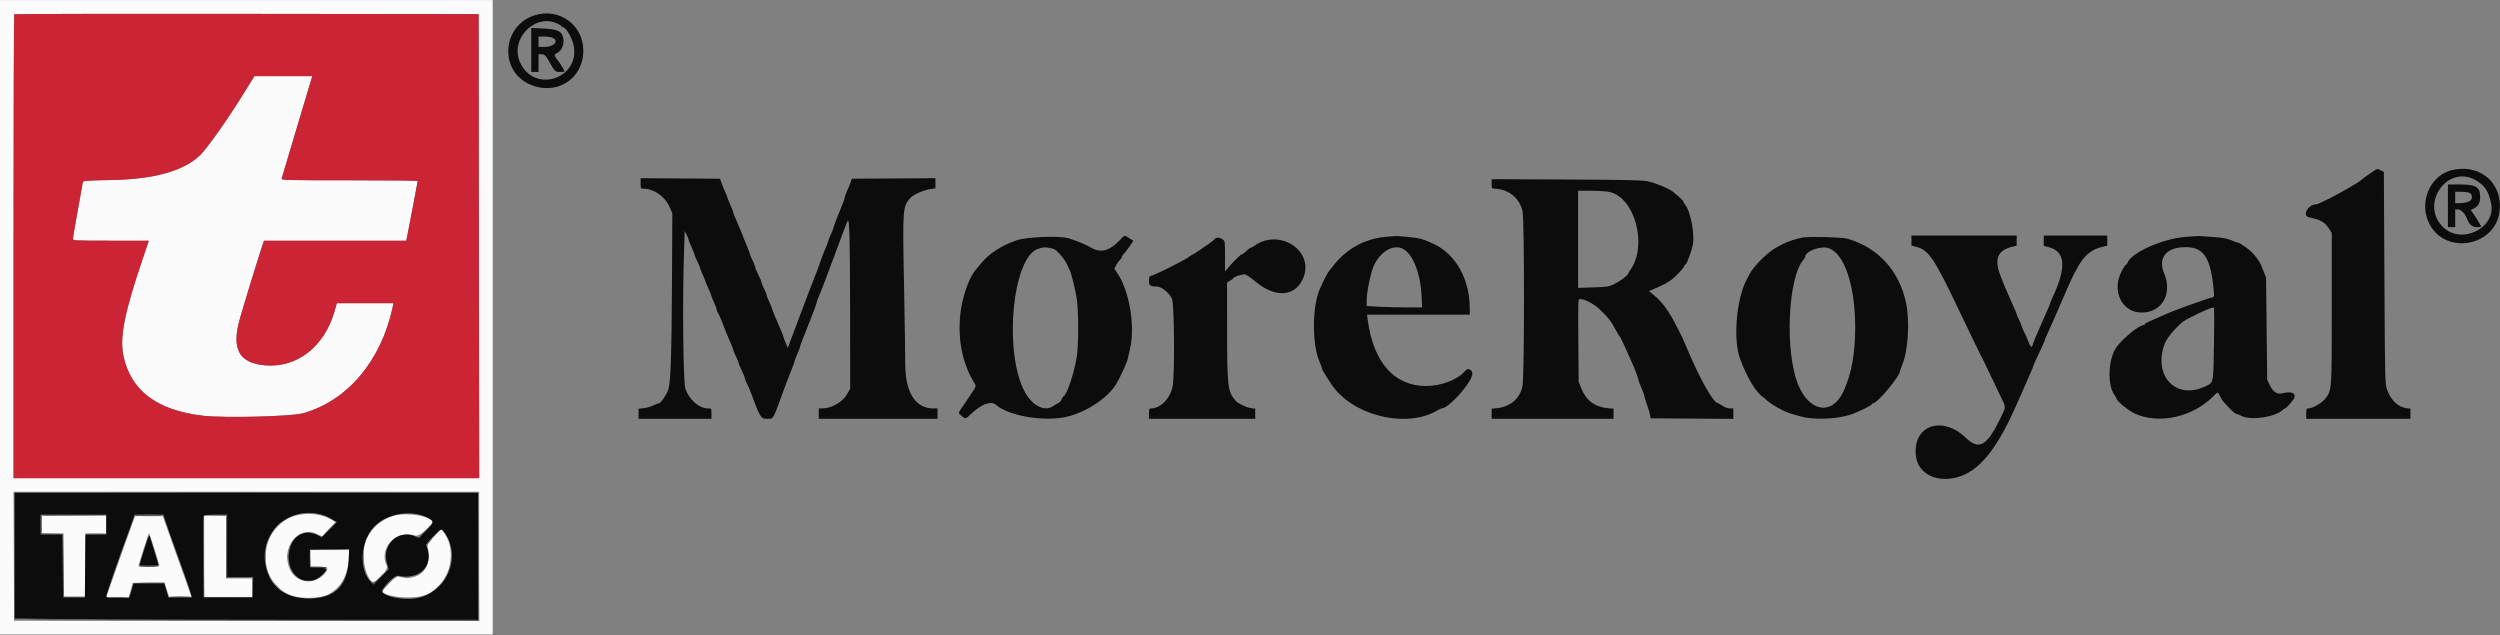
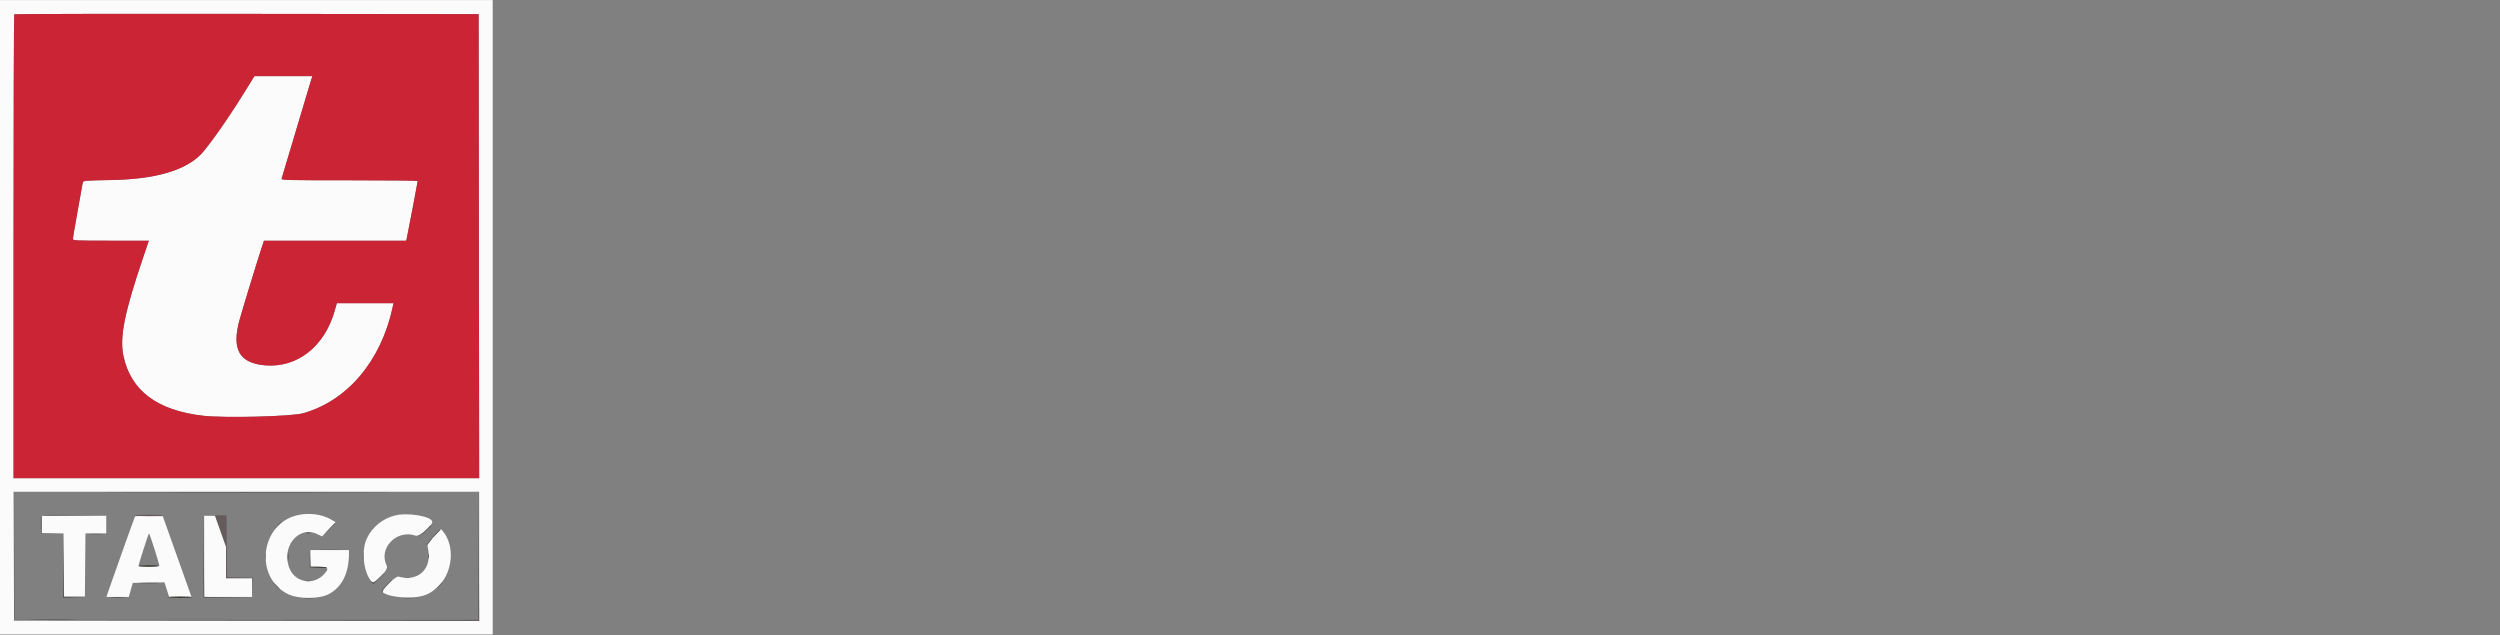
<svg xmlns="http://www.w3.org/2000/svg" id="body_1" width="244" height="62">
  <rect width="100%" height="100%" fill="#808080" stroke="none" />
  <g transform="matrix(0.61 0 0 0.61 -0 0.008)">
    <g>
      <path d="M0 50.75L0 101.5L39.417 101.5L78.833 101.5L78.833 50.75L78.833 0L39.417 0L0 0L0 50.75zM76.625 39.375L76.667 76.5L39.417 76.5L2.167 76.5L2.167 39.444C 2.167 19.064 2.217 2.339 2.278 2.277C 2.339 2.216 19.083 2.185 39.486 2.208L39.486 2.208L76.583 2.25L76.625 39.375zM38.763 15.298C 36.319 19.222 33.183 23.654 32.067 24.76C 29.479 27.326 24.647 28.684 17.714 28.795C 13.833 28.858 13.336 28.896 13.263 29.141C 13.218 29.293 13.061 30.129 12.914 31C 12.768 31.871 12.427 33.783 12.158 35.25C 11.889 36.717 11.668 38.048 11.667 38.208C 11.667 38.481 12.067 38.5 17.741 38.5L17.741 38.5L23.814 38.5L22.923 41.125C 19.906 50.014 19.123 53.908 19.748 56.917C 20.903 62.471 25.123 65.65 32.477 66.505C 35.862 66.899 46.645 66.631 48.5 66.108C 55.579 64.109 60.946 57.771 62.81 49.208L62.81 49.208L62.965 48.5L58.43 48.5L53.896 48.5L53.508 49.842C 51.887 55.45 47.551 58.836 42.491 58.446C 38.27 58.12 37.008 55.879 38.349 51.091C 38.881 49.19 41.203 41.613 41.862 39.625L41.862 39.625L42.235 38.5L53.614 38.5L64.994 38.5L65.081 38.125C 65.213 37.556 66.833 29.064 66.833 28.941C 66.833 28.882 61.916 28.833 55.905 28.833C 45.575 28.833 44.982 28.817 45.067 28.542C 45.616 26.743 46.74 22.985 47.994 18.75C 48.836 15.908 49.627 13.265 49.752 12.875L49.752 12.875L49.98 12.167L45.347 12.167L40.713 12.167L38.763 15.298zM76.667 89L76.667 99.334L39.458 99.292L2.25 99.25L2.207 88.958L2.164 78.667L39.415 78.667L76.667 78.667L76.667 89zM47.667 82.397C 41.588 83.74 40.586 92.505 46.213 95.104C 47.832 95.852 51.119 95.828 52.583 95.057C 54.73 93.926 55.833 91.697 55.833 88.488L55.833 88.488L55.833 88L52.75 88L49.667 88L49.667 89.333L49.667 90.667L51 90.667C 52.602 90.667 52.753 90.953 51.705 92.001C 50.068 93.638 47.367 93.179 46.399 91.1C 44.791 87.647 47.774 83.886 50.849 85.489C 51.229 85.687 51.55 85.825 51.562 85.795C 51.574 85.765 52.061 85.245 52.644 84.639L52.644 84.639L53.704 83.536L52.975 83.109C 51.546 82.271 49.486 81.995 47.667 82.397M63.158 82.471C 61.181 82.987 59.536 84.34 58.689 86.147C 57.766 88.115 58.156 91.599 59.461 93.048C 59.917 93.554 62.229 91.158 61.898 90.523C 60.453 87.753 63.437 84.624 66.505 85.693C 67.043 85.881 69.167 84.132 69.167 83.502C 69.167 82.607 65.226 81.931 63.158 82.471M6.667 83.917L6.667 85.333L8.414 85.333L10.162 85.333L10.206 90.375L10.25 95.417L11.917 95.417L13.583 95.417L13.627 90.375L13.672 85.333L15.336 85.333L17 85.333L17 83.917L17 82.5L11.833 82.5L6.667 82.5L6.667 83.917zM21.602 82.637C 21.512 82.782 18.398 91.49 17.493 94.125L17.493 94.125L17.021 95.5L18.813 95.5L20.605 95.5L20.928 94.375L21.252 93.25L23.781 93.204L26.311 93.158L26.688 94.329L27.066 95.5L28.854 95.5L30.642 95.5L29.919 93.458C 29.522 92.335 28.488 89.429 27.62 87L27.62 87L26.044 82.583L23.868 82.537C 22.671 82.511 21.651 82.556 21.602 82.637M32.667 89L32.667 95.5L36.5 95.5L40.333 95.5L40.333 94L40.333 92.5L38.25 92.5L36.167 92.5L36.167 87.5L36.167 82.5L34.417 82.5L32.667 82.5L32.667 89zM69.444 85.854C 68.505 86.883 68.34 87.151 68.427 87.5C 69.279 90.893 67.024 93.164 63.723 92.237C 63.394 92.144 61.405 93.937 61.194 94.517C 61.008 95.027 63.074 95.581 65.167 95.582C 67.729 95.584 68.894 95.116 70.415 93.473C 72.465 91.258 72.719 87.302 70.95 85.104L70.95 85.104L70.565 84.625L69.444 85.854zM24.714 87.824C 25.146 89.194 25.5 90.394 25.5 90.491C 25.5 90.602 24.892 90.667 23.833 90.667C 22.917 90.667 22.167 90.612 22.167 90.545C 22.167 90.283 23.755 85.333 23.839 85.333C 23.888 85.333 24.282 86.454 24.714 87.824" stroke="none" fill="#FBFBFB" fill-rule="nonzero" />
      <path d="M2.278 2.277C 2.217 2.339 2.167 19.064 2.167 39.444L2.167 39.444L2.167 76.5L39.417 76.5L76.667 76.5L76.625 39.375L76.583 2.25L39.486 2.208C 19.083 2.185 2.339 2.216 2.278 2.277M49.752 12.875C 49.627 13.265 48.836 15.908 47.994 18.75C 46.74 22.985 45.616 26.743 45.067 28.542C 44.982 28.817 45.575 28.833 55.905 28.833C 61.916 28.833 66.833 28.882 66.833 28.941C 66.833 29.064 65.213 37.556 65.081 38.125L65.081 38.125L64.994 38.5L53.614 38.5L42.235 38.5L41.862 39.625C 41.203 41.613 38.881 49.19 38.349 51.091C 37.008 55.879 38.27 58.12 42.491 58.446C 47.551 58.836 51.887 55.45 53.508 49.842L53.508 49.842L53.896 48.5L58.43 48.5L62.965 48.5L62.81 49.208C 60.946 57.771 55.579 64.109 48.5 66.108C 46.645 66.631 35.862 66.899 32.477 66.505C 25.123 65.65 20.903 62.471 19.748 56.917C 19.123 53.908 19.906 50.014 22.923 41.125L22.923 41.125L23.814 38.5L17.741 38.5C 12.067 38.5 11.667 38.481 11.667 38.208C 11.668 38.048 11.889 36.717 12.158 35.25C 12.427 33.783 12.768 31.871 12.914 31C 13.061 30.129 13.218 29.293 13.263 29.141C 13.336 28.896 13.833 28.858 17.714 28.795C 24.647 28.684 29.479 27.326 32.067 24.76C 33.183 23.654 36.319 19.222 38.763 15.298L38.763 15.298L40.713 12.167L45.347 12.167L49.98 12.167L49.752 12.875" stroke="none" fill="#CB2434" fill-rule="nonzero" />
-       <path d="M85.417 2.473C 80.348 4.2 79.862 11.209 84.656 13.436C 88.916 15.415 93.333 12.689 93.333 8.079C 93.334 3.927 89.376 1.124 85.417 2.473M89.244 3.781C 89.568 3.935 89.833 4.123 89.833 4.198C 89.833 4.272 89.939 4.333 90.069 4.333C 90.488 4.333 91.443 5.865 91.724 6.986C 93.084 12.421 85.614 15.107 83.24 10.036C 81.482 6.28 85.565 2.026 89.244 3.781M85 7.979L85 11.5L85.583 11.5L86.167 11.5L86.167 10.083L86.167 8.667L86.647 8.667C 87.116 8.667 87.343 8.89 87.915 9.917C 88.761 11.432 88.833 11.5 89.6 11.5C 90.003 11.5 90.333 11.467 90.333 11.426C 90.333 11.287 89.61 10.083 89.326 9.75C 88.7 9.016 88.62 8.676 89.035 8.518C 89.972 8.159 90.445 6.742 89.993 5.649C 89.681 4.897 88.913 4.63 86.792 4.536L86.792 4.536L85 4.457L85 7.979zM88.409 6.027C 89.497 6.523 88.649 7.5 87.13 7.5L87.13 7.5L86.167 7.5L86.167 6.667L86.167 5.833L87.075 5.833C 87.575 5.833 88.175 5.92 88.409 6.027M379.167 27.773C 378.571 28.188 377.952 28.646 377.791 28.791C 377.629 28.935 377.35 29.135 377.169 29.235C 376.988 29.335 376.246 29.775 375.519 30.213C 373.982 31.139 370.948 32.665 370.633 32.67C 369.276 32.693 368.263 34.497 369.458 34.762C 371.378 35.186 371.942 35.508 372.647 36.583L372.647 36.583L373.083 37.25L373.083 49.333C 373.083 62.712 373.106 62.416 371.989 63.841C 371.493 64.474 369.986 65.333 369.373 65.333C 369.037 65.333 369 65.415 369 66.167L369 66.167L369 67L377.333 67L385.667 67L385.667 66.189L385.667 65.377L385.014 65.29C 383.679 65.111 382.532 64.013 381.925 62.333C 381.605 61.448 381.59 60.843 381.505 44.456L381.505 44.456L381.417 27.495L380.939 27.248C 380.323 26.928 380.422 26.899 379.167 27.773M392.119 27.259C 389.157 28.068 387.351 31.543 388.263 34.678C 390.178 41.255 400.019 39.777 399.993 32.917C 399.977 28.757 396.303 26.117 392.119 27.259M396.217 28.874C 397.6 29.709 398.177 30.608 398.581 32.551C 399.389 36.444 393.902 39.182 390.938 36.364C 387.034 32.651 391.643 26.112 396.217 28.874M102.5 29.331C 102.5 30.13 102.52 30.167 102.958 30.171C 104.603 30.187 106.338 31.379 107.078 33L107.078 33L107.572 34.083L107.522 44.255C 107.458 57.14 107.315 61.282 106.893 62.417C 106.577 63.266 105.709 64.5 105.428 64.5C 105.342 64.5 104.937 64.662 104.528 64.86C 104.119 65.058 103.42 65.255 102.975 65.298L102.975 65.298L102.167 65.376L102.167 66.188L102.167 67L108 67L113.833 67L113.833 66.167C 113.833 65.338 113.83 65.333 113.294 65.333C 111.867 65.333 110.347 64.029 109.672 62.226C 109.307 61.25 109.173 48.352 109.444 40.257L109.444 40.257L109.554 36.96L109.853 37.522C 110.018 37.831 110.156 38.175 110.16 38.287C 110.164 38.4 110.392 38.983 110.667 39.583C 110.942 40.184 111.167 40.751 111.167 40.843C 111.167 40.935 111.354 41.381 111.583 41.833C 111.813 42.286 112 42.731 112 42.823C 112 42.915 112.188 43.4 112.417 43.901C 112.646 44.402 112.833 44.861 112.833 44.921C 112.833 44.98 113.058 45.516 113.333 46.11C 113.608 46.704 113.833 47.257 113.833 47.34C 113.833 47.423 114.021 47.9 114.25 48.401C 114.479 48.902 114.667 49.413 114.667 49.536C 114.667 49.659 114.768 49.907 114.893 50.088C 115.017 50.269 115.273 50.829 115.461 51.333C 115.895 52.493 116.597 54.208 117.013 55.123C 117.189 55.512 117.333 55.908 117.333 56.004C 117.333 56.099 117.521 56.548 117.75 57C 117.979 57.452 118.169 57.918 118.172 58.036C 118.175 58.154 118.4 58.698 118.672 59.246C 118.944 59.793 119.167 60.34 119.167 60.461C 119.167 60.581 119.315 60.97 119.495 61.324C 119.676 61.679 119.931 62.257 120.062 62.61C 121.64 66.854 121.73 67 122.749 67C 123.766 67 123.654 67.185 125.174 63C 125.652 61.681 126.162 60.345 126.65 59.129C 126.934 58.42 127.167 57.766 127.167 57.675C 127.167 57.584 127.354 57.1 127.583 56.599C 127.813 56.098 128 55.599 128 55.49C 128 55.381 128.178 54.87 128.395 54.354C 128.612 53.839 129.031 52.779 129.326 52C 129.622 51.221 130.044 50.133 130.266 49.583C 130.487 49.033 130.667 48.492 130.667 48.38C 130.667 48.267 130.842 47.78 131.057 47.296C 131.271 46.812 131.581 46.042 131.745 45.583C 132.028 44.795 132.37 43.887 133.251 41.583C 133.703 40.402 134.446 38.408 135.083 36.667C 135.335 35.979 135.596 35.356 135.663 35.283C 135.915 35.005 135.997 38.443 136.015 50.124L136.015 50.124L136.033 62.165L135.541 63.041C 134.833 64.301 133.049 65.333 131.577 65.333L131.577 65.333L131 65.333L131 66.167L131 67L140.5 67L150 67L150 66.167L150 65.333L149.323 65.333C 146.441 65.333 144.83 62.764 144.837 58.178C 144.839 56.843 144.751 51.078 144.641 45.368C 144.407 33.169 144.42 33.003 145.725 31.594C 146.199 31.083 147.866 30.368 148.924 30.223L148.924 30.223L149.667 30.121L149.667 29.309L149.667 28.496L142.972 28.54L136.278 28.583L136.124 29.083C 136.04 29.358 135.79 29.979 135.569 30.463C 135.348 30.947 135.167 31.443 135.167 31.566C 135.167 31.69 134.951 32.306 134.687 32.937C 133.946 34.71 133.333 36.323 133.333 36.504C 133.333 36.594 133.146 37.057 132.917 37.532C 132.688 38.007 132.5 38.485 132.5 38.594C 132.5 38.703 132.304 39.232 132.065 39.771C 131.825 40.309 131.53 41.05 131.409 41.417C 131.082 42.406 130.427 44.169 130.14 44.833C 130.001 45.154 129.768 45.754 129.621 46.167C 129.475 46.579 129.121 47.517 128.834 48.25C 128.547 48.983 128.176 49.958 128.01 50.417C 127.845 50.875 127.464 51.887 127.165 52.667C 126.866 53.446 126.494 54.436 126.339 54.868L126.339 54.868L126.056 55.652L125.695 54.824C 125.496 54.369 125.333 53.924 125.333 53.835C 125.333 53.747 125.154 53.279 124.934 52.795C 124.335 51.476 123.499 49.434 123.5 49.291C 123.5 49.222 123.313 48.776 123.083 48.301C 122.854 47.826 122.667 47.337 122.667 47.213C 122.667 47.09 122.479 46.619 122.25 46.167C 122.021 45.714 121.832 45.248 121.831 45.131C 121.83 45.013 121.605 44.475 121.331 43.935C 121.057 43.395 120.833 42.849 120.833 42.721C 120.833 42.593 120.646 42.119 120.417 41.667C 120.188 41.214 120 40.763 120 40.663C 120 40.563 119.854 40.162 119.676 39.771C 119.498 39.38 119.244 38.765 119.112 38.405C 118.752 37.426 118.178 36.026 117.731 35.038C 117.512 34.555 117.333 34.088 117.333 34.001C 117.333 33.914 117.155 33.447 116.936 32.963C 116.718 32.479 116.482 31.896 116.413 31.667C 116.344 31.438 116.116 30.875 115.908 30.417C 115.7 29.958 115.46 29.358 115.376 29.083L115.376 29.083L115.222 28.583L108.861 28.54L102.5 28.496L102.5 29.331zM238.667 29.41C 238.667 30.122 238.693 30.167 239.125 30.174C 241.336 30.212 243.204 31.731 243.609 33.82C 243.925 35.451 243.915 60.317 243.597 61.796C 243.172 63.78 241.629 65.091 239.476 65.298L239.476 65.298L238.667 65.376L238.667 66.188L238.667 67L248.417 67L258.167 67L258.167 66.19L258.167 65.38L257.206 65.293C 255.196 65.11 253.78 64.053 253.021 62.167L253.021 62.167L252.584 61.083L252.533 54.458C 252.483 47.895 252.486 47.833 252.821 47.833C 253.534 47.833 255.029 48.607 255.878 49.417C 257.364 50.833 257.743 51.318 258.564 52.852C 258.828 53.346 259.097 53.788 259.161 53.833C 259.226 53.879 259.598 54.629 259.988 55.5C 260.378 56.371 260.835 57.383 261.003 57.75C 261.531 58.906 262.168 60.575 262.167 60.802C 262.167 60.923 262.358 61.44 262.592 61.952C 262.827 62.464 263.058 63.116 263.107 63.4C 263.155 63.684 263.353 64.323 263.545 64.82C 263.738 65.317 263.939 65.992 263.992 66.32L263.992 66.32L264.089 66.917L270.711 66.96L277.333 67.004L277.333 66.169L277.333 65.333L276.773 65.333C 276.451 65.333 275.953 65.157 275.599 64.917C 275.261 64.688 274.932 64.496 274.868 64.49C 274.103 64.426 271.977 60.622 269.749 55.333C 269.231 54.102 269.158 53.942 268.801 53.25C 268.66 52.975 268.384 52.439 268.188 52.06C 267.552 50.826 267.42 50.596 266.809 49.667C 266.14 48.648 265.398 47.829 264.459 47.069L264.459 47.069L263.835 46.564L264.459 46.295C 266.349 45.481 266.95 45.159 267.653 44.581C 268.346 44.011 269.327 42.929 269.427 42.625C 269.479 42.465 269.586 42.333 269.663 42.333C 269.85 42.333 270.608 40.317 270.848 39.184C 271.195 37.542 270.509 33.859 269.654 32.771C 269.478 32.547 269.33 32.301 269.326 32.224C 269.318 32.085 268.559 31.38 267.581 30.602C 266.958 30.107 264.918 29.282 263.583 28.984C 262.813 28.813 259.834 28.749 250.625 28.708L250.625 28.708L238.667 28.654L238.667 29.41zM391.667 32.917L391.667 36.333L392.25 36.333L392.833 36.333L392.833 34.917L392.833 33.5L393.311 33.5C 393.748 33.5 394.417 34.185 394.692 34.917C 395.06 35.892 395.551 36.333 396.266 36.333C 396.67 36.333 397 36.305 397 36.271C 397 36.163 396.16 34.774 395.732 34.174L395.732 34.174L395.321 33.598L395.849 33.325C 396.521 32.978 396.82 32.435 396.827 31.55C 396.841 29.9 396.195 29.5 393.516 29.5L393.516 29.5L391.667 29.5L391.667 32.917zM257.585 30.715C 261.642 31.693 263.635 39.361 260.83 43.202C 260.648 43.45 260.499 43.712 260.497 43.785C 260.492 44.019 259.265 44.944 258.328 45.421C 257.484 45.85 257.234 45.891 254.958 45.965L254.958 45.965L252.5 46.045L252.5 38.273L252.5 30.5L254.625 30.507C 255.794 30.511 257.126 30.605 257.585 30.715M395.072 30.829C 395.503 30.993 395.642 31.518 395.369 31.948C 395.172 32.257 394.382 32.5 393.572 32.5L393.572 32.5L392.833 32.5L392.833 31.583L392.833 30.667L393.739 30.667C 394.237 30.667 394.837 30.74 395.072 30.829M179.077 38.507C 177.439 40.172 176.084 40.499 174.549 39.599C 173.662 39.079 172.513 38.601 171 38.121C 169.566 37.666 164.221 37.878 162.583 38.455C 160.09 39.332 158.131 40.642 156.82 42.309C 156.507 42.708 156.171 43.12 156.075 43.225C 155.051 44.342 153.919 47.643 153.645 50.311C 153.222 54.437 154.011 58.227 155.941 61.342C 156.194 61.751 156.179 61.806 155.56 62.741C 154.563 64.25 154.454 64.411 153.866 65.253C 153.339 66.01 153.329 66.054 153.618 66.313C 154.508 67.108 154.432 67.115 155.469 66.127C 157.005 64.661 158.591 64.087 159.32 64.733C 161.496 66.66 167.641 67.584 171.251 66.527C 174.39 65.607 177.554 63.352 178.742 61.187C 179.428 59.937 180.365 57.856 180.44 57.417C 180.487 57.142 180.646 56.429 180.792 55.833C 181.661 52.292 180.723 46.576 178.807 43.736L178.807 43.736L178.294 42.976L178.605 42.394C 178.776 42.074 179.048 41.693 179.208 41.547C 179.369 41.401 179.5 41.19 179.5 41.078C 179.5 40.966 179.62 40.774 179.768 40.652C 179.915 40.53 180.329 39.998 180.688 39.469L180.688 39.469L181.34 38.508L180.673 38.088C 179.854 37.57 180.05 37.518 179.077 38.507M221.5 37.903C 218.125 38.276 215.324 39.884 213.198 42.667C 212.952 42.987 212.714 43.288 212.668 43.333C 212.444 43.554 211.79 44.818 211.175 46.217C 209.928 49.054 209.909 55.134 211.138 57.896C 211.337 58.343 211.5 58.799 211.5 58.909C 211.5 59.094 211.836 59.661 212.983 61.411C 216.288 66.453 224.948 68.62 229.965 65.66C 230.27 65.48 230.59 65.333 230.676 65.333C 231.728 65.333 235.167 61.569 235.551 59.999C 235.731 59.26 234.939 58.721 234.482 59.272C 233.283 60.716 230.646 61.75 228.167 61.749C 223.106 61.746 219.776 58.007 218.854 51.292L218.854 51.292L218.722 50.333L226.944 50.333L235.167 50.333L235.159 49.208C 235.129 44.647 232.935 40.716 229.5 39.067C 227.866 38.283 227.052 38.047 225.568 37.927C 224.843 37.868 224.025 37.795 223.75 37.765C 223.475 37.734 222.463 37.796 221.5 37.903M305.833 38.47L305.833 39.273L306.665 39.499C 308.604 40.027 309.479 41.328 313.339 49.417C 315.179 53.274 316.487 55.983 316.799 56.583C 317.243 57.438 317.286 57.525 318.386 59.833C 318.976 61.071 319.768 62.723 320.146 63.506C 320.994 65.261 321.009 65 319.938 67.168C 317.842 71.411 316.63 72.038 314.481 69.991C 310.608 66.302 305.841 68.19 306.58 73.121C 307.111 76.657 311.795 77.771 315.521 75.247C 317.85 73.669 320.113 70.416 322.303 65.5C 322.527 64.996 322.879 64.208 323.085 63.75C 323.291 63.292 323.687 62.392 323.966 61.75C 324.245 61.108 324.666 60.15 324.903 59.62C 325.14 59.091 325.333 58.605 325.333 58.54C 325.333 58.475 325.514 58.046 325.734 57.586C 326.645 55.683 327.167 54.521 327.167 54.392C 327.167 54.317 327.349 53.879 327.571 53.419C 327.794 52.96 328.215 52.021 328.509 51.333C 328.802 50.646 329.177 49.783 329.342 49.417C 329.507 49.05 329.883 48.188 330.178 47.5C 331.26 44.972 331.513 44.434 332.359 42.868C 333.421 40.903 334.599 39.894 336.292 39.503L336.292 39.503L337.167 39.3L337.167 38.483L337.167 37.667L332.083 37.667L327 37.667L327 38.498L327 39.329L327.75 39.517C 330.513 40.213 330.69 42.755 328.323 47.768C 328.145 48.145 328 48.512 328 48.583C 328 48.655 327.856 49.022 327.68 49.398C 327.367 50.069 326.519 52.009 325.74 53.833C 325.525 54.337 325.303 54.919 325.247 55.125C 325.083 55.724 324.882 55.567 324.501 54.542C 324.305 54.015 324.049 53.433 323.931 53.25C 323.813 53.067 323.62 52.617 323.501 52.25C 323.382 51.883 323.145 51.322 322.975 51.002C 322.806 50.683 322.667 50.354 322.667 50.271C 322.667 50.188 322.523 49.812 322.347 49.435C 321.462 47.539 320.113 44.32 319.86 43.5C 319.158 41.227 319.761 40.028 321.875 39.491L321.875 39.491L322.667 39.29L322.667 38.478L322.667 37.667L314.25 37.667L305.833 37.667L305.833 38.47zM349.333 37.923C 345.695 38.302 340.896 40.516 340.405 42.042C 340.353 42.202 340.242 42.333 340.158 42.333C 340.074 42.333 339.761 42.802 339.462 43.375C 337.814 46.541 339.505 50.011 342.689 49.995C 345.947 49.978 347.64 46.969 346.25 43.667C 345.292 41.391 346.462 39.727 349.148 39.547C 352.533 39.319 353.73 40.993 354.21 46.628C 354.281 47.464 354.264 47.51 353.851 47.602C 353.612 47.655 352.929 47.872 352.333 48.084C 351.738 48.296 350.575 48.709 349.75 49C 348.203 49.548 346.865 50.085 345.417 50.742C 344.958 50.95 344.265 51.254 343.875 51.419C 343.485 51.583 343.167 51.781 343.167 51.859C 343.167 51.936 343.081 52 342.976 52C 342.149 52 339.08 54.624 338.384 55.928C 337.271 58.01 337.236 61.718 338.316 63.179C 338.509 63.44 338.667 63.724 338.667 63.81C 338.667 64.15 340.639 65.743 341.583 66.166C 345.511 67.926 350.86 66.719 354.207 63.317C 354.902 62.61 354.777 62.558 355.443 63.831C 355.71 64.341 357.494 66.167 357.726 66.167C 357.819 66.167 358.237 66.335 358.656 66.542C 360.18 67.293 364.094 66.716 365.238 65.571C 365.369 65.44 365.533 65.333 365.603 65.333C 365.798 65.333 366.987 63.971 367.098 63.62C 367.348 62.833 366.578 62.56 365.134 62.923C 364.355 63.118 363.693 62.69 363.196 61.667L363.196 61.667L362.75 60.75L362.66 52.583L362.57 44.417L362.086 43.167C 361.614 41.945 361.296 41.439 360.355 40.41C 359.869 39.879 358.388 38.833 358.122 38.833C 358.037 38.833 357.731 38.727 357.442 38.598C 356.504 38.177 355.776 38.018 354.333 37.92C 353.554 37.867 352.579 37.797 352.167 37.765C 351.754 37.732 350.479 37.804 349.333 37.923M288.467 37.987C 287.602 38.109 286.04 38.616 285.279 39.022C 285.112 39.112 284.697 39.33 284.357 39.507C 282.915 40.259 280.634 42.49 279.934 43.833C 279.815 44.063 279.598 44.475 279.453 44.75C 277.807 47.869 277.277 54.337 278.416 57.417C 279.514 60.385 280.989 62.83 282.114 63.545C 282.226 63.616 282.434 63.792 282.578 63.935C 283.301 64.658 285.536 65.915 286.563 66.177C 286.849 66.25 287.496 66.433 288 66.583C 289.983 67.173 293.493 67.093 295.866 66.403C 296.952 66.088 299.5 64.86 299.5 64.652C 299.5 64.568 299.603 64.5 299.728 64.5C 300.382 64.5 304 60.156 304 59.371C 304 59.274 304.156 58.832 304.346 58.389C 305.274 56.232 305.586 51.528 304.997 48.583C 303.958 43.383 300.536 39.599 295.583 38.173C 294.76 37.936 289.76 37.806 288.467 37.987M194.315 38.273C 194.19 38.423 193.825 38.719 193.502 38.932C 193.18 39.145 192.487 39.622 191.962 39.993C 191.438 40.363 190.962 40.667 190.905 40.667C 190.848 40.667 190.566 40.835 190.278 41.042C 189.688 41.464 189.487 41.576 187.5 42.587C 185.676 43.514 184.235 44.167 184.01 44.167C 183.912 44.167 183.833 44.493 183.833 44.897C 183.833 45.69 184.014 45.825 185.083 45.832C 185.853 45.837 187.18 46.925 187.53 47.838C 187.886 48.769 187.972 59.68 187.638 61.699C 187.319 63.636 185.729 65.319 184.208 65.331C 183.87 65.333 183.833 65.414 183.833 66.167L183.833 66.167L183.833 67L192.333 67L200.833 67L200.833 66.189L200.833 65.379L200.119 65.281C 199.355 65.176 198.045 64.522 197.638 64.042C 196.434 62.621 196.341 61.81 196.337 52.718L196.337 52.718L196.333 45.186L196.833 44.89C 197.108 44.728 197.333 44.546 197.333 44.487C 197.333 44.273 198.856 43.803 199.238 43.899C 199.453 43.953 200.219 44.487 200.939 45.087C 203.985 47.619 207.057 47.482 208.393 44.755C 210.558 40.331 204.87 36.34 200.666 39.334C 200.409 39.517 200.129 39.667 200.044 39.667C 199.959 39.667 199.67 39.89 199.403 40.162C 199.135 40.434 198.836 40.659 198.738 40.662C 198.64 40.665 198.402 40.835 198.208 41.042C 198.015 41.248 197.755 41.498 197.631 41.597C 197.508 41.697 197.09 42.147 196.704 42.597L196.704 42.597L196.002 43.417L196.001 40.978C 196 38.569 195.995 38.535 195.589 38.269C 195.065 37.925 194.602 37.927 194.315 38.273M168.667 39.847C 169.306 40.19 170.508 41.664 170.831 42.5C 170.955 42.821 171.11 43.158 171.176 43.25C 171.34 43.479 171.92 45.788 172.238 47.477C 172.588 49.336 172.601 55.355 172.259 57.25C 171.757 60.037 170.724 63.072 170.158 63.422C 170.06 63.483 169.91 63.715 169.826 63.937C 169.741 64.16 169.539 64.393 169.378 64.455C 169.216 64.516 168.821 64.746 168.5 64.966C 167.294 65.789 165.59 65.125 164.381 63.363C 160.428 57.598 161.805 40.722 166.309 39.734C 166.552 39.681 166.825 39.614 166.917 39.585C 167.159 39.508 168.374 39.69 168.667 39.847M224.092 39.645C 225.844 40.148 227.244 43.335 227.449 47.292L227.449 47.292L227.546 49.167L224.982 49.166C 223.571 49.165 221.573 49.117 220.542 49.057L220.542 49.057L218.667 48.949L218.669 47.933C 218.672 47.032 218.994 45.223 219.458 43.5C 220.153 40.916 222.299 39.131 224.092 39.645M292.5 39.67C 295.055 40.409 296.831 45.601 296.831 52.333C 296.831 56.572 296.244 59.805 294.97 62.583C 293.174 66.502 289.503 65.959 287.693 61.508C 285.533 56.194 286.068 44.28 288.592 41.49C 288.725 41.344 288.835 41.155 288.836 41.07C 288.853 40.197 291.208 39.297 292.5 39.67M354.239 55.042C 354.123 61.65 354.235 61.164 352.667 61.878C 348.06 63.976 344.453 60.038 346.354 54.985C 346.787 53.834 348.73 51.669 349.851 51.089C 352.298 49.821 353.571 49.265 354.212 49.183C 354.283 49.174 354.295 51.81 354.239 55.042M2.333 88.889L2.333 98.945L11.458 99.056C 16.477 99.117 33.165 99.166 48.542 99.167L48.542 99.167L76.5 99.167L76.5 89L76.5 78.833L39.417 78.833L2.333 78.833L2.333 88.889zM51.682 82.388C 52.086 82.51 52.745 82.817 53.147 83.071L53.147 83.071L53.877 83.532L52.675 84.741L51.474 85.951L50.868 85.642C 48.479 84.424 46.295 85.981 46.198 88.972C 46.086 92.388 49.231 94.178 51.519 92.001C 52.517 91.051 52.413 90.857 50.875 90.799L50.875 90.799L49.583 90.75L49.583 89.333L49.583 87.917L52.727 87.871L55.871 87.826L55.796 89.538C 55.612 93.717 53.57 95.729 49.5 95.743C 45.801 95.756 43.412 94.077 42.596 90.893C 41.185 85.385 46.163 80.726 51.682 82.388M68.243 82.75C 69.547 83.406 69.546 83.446 68.205 84.852L68.205 84.852L67.055 86.058L66.357 85.779C 63.592 84.673 61.048 87.19 61.93 90.16L61.93 90.16L62.194 91.048L60.979 92.271L59.765 93.494L59.399 93.15C 57.426 91.296 57.606 86.753 59.748 84.371C 61.687 82.214 65.669 81.454 68.243 82.75M17 83.917L17 85.5L15.336 85.5L13.672 85.5L13.627 90.542L13.583 95.583L11.833 95.583L10.083 95.583L10.039 90.542L9.995 85.5L8.248 85.5L6.5 85.5L6.5 83.917L6.5 82.333L11.75 82.333L17 82.333L17 83.917zM26.402 83.125C 26.687 84.032 27.057 85.076 29.224 91.083C 30.084 93.467 30.736 95.476 30.671 95.548C 30.607 95.62 29.745 95.657 28.754 95.631L28.754 95.631L26.954 95.583L26.619 94.458L26.284 93.333L23.815 93.333L21.346 93.333L21.165 94.042C 21.066 94.431 20.904 94.956 20.805 95.208L20.805 95.208L20.626 95.667L18.813 95.667C 17.173 95.667 17 95.638 17 95.364C 17 95.108 19.537 87.774 20.239 86C 20.366 85.679 20.711 84.723 21.005 83.875L21.005 83.875L21.541 82.333L23.847 82.333L26.154 82.333L26.402 83.125zM36.333 87.333L36.333 92.333L38.423 92.333L40.512 92.333L40.464 93.958L40.417 95.583L36.5 95.583L32.583 95.583L32.54 89.167C 32.516 85.638 32.532 82.657 32.576 82.542C 32.634 82.392 33.175 82.333 34.495 82.333L34.495 82.333L36.333 82.333L36.333 87.333zM71.319 85.478C 73.625 89.071 71.732 94.074 67.533 95.489C 65.611 96.136 62.169 95.74 61.187 94.759C 60.804 94.376 63.045 91.985 63.667 92.113C 67.115 92.822 69.4 90.597 68.312 87.588C 68.131 87.086 68.16 87.032 69.252 85.868C 70.589 84.443 70.648 84.432 71.319 85.478M23.799 85.758C 23.69 85.938 22.333 90.231 22.333 90.394C 22.333 90.452 23.008 90.5 23.833 90.5C 24.658 90.5 25.333 90.442 25.333 90.37C 25.333 90.299 25.032 89.268 24.663 88.079C 24.294 86.89 23.97 85.845 23.943 85.758C 23.912 85.658 23.859 85.658 23.799 85.758" stroke="none" fill="#0C0C0C" fill-rule="nonzero" />
      <path d="M20.888 78.792C 31.139 78.815 47.864 78.815 58.055 78.792C 68.246 78.768 59.858 78.749 39.417 78.749C 18.975 78.749 10.637 78.768 20.888 78.792M32.58 89.042L32.583 95.583L36.417 95.588L40.25 95.593L36.46 95.543L32.671 95.494L32.624 88.997L32.577 82.5L32.58 89.042zM67.911 85.042L66.917 86.083L67.958 85.089C 68.926 84.164 69.076 84 68.953 84C 68.927 84 68.459 84.469 67.911 85.042M69.577 85.542L68.75 86.417L69.625 85.59C 70.106 85.135 70.5 84.741 70.5 84.715C 70.5 84.59 70.346 84.729 69.577 85.542M49.042 85.282C 49.202 85.323 49.465 85.323 49.625 85.282C 49.785 85.24 49.654 85.205 49.333 85.205C 49.012 85.205 48.881 85.24 49.042 85.282M10.08 90.542L10.083 95.583L11.833 95.593L13.583 95.603L11.877 95.546L10.172 95.488L10.124 90.494L10.076 85.5L10.08 90.542zM49.573 89.417L49.583 90.75L50.959 90.833C 51.715 90.879 52.334 90.86 52.334 90.792C 52.333 90.723 51.736 90.667 51.007 90.667L51.007 90.667L49.68 90.667L49.622 89.375L49.563 88.083L49.573 89.417zM46.052 89.083C 46.053 89.633 46.084 89.838 46.121 89.539C 46.158 89.239 46.157 88.789 46.119 88.539C 46.081 88.288 46.051 88.533 46.052 89.083M68.539 89C 68.539 89.321 68.573 89.452 68.615 89.292C 68.657 89.131 68.657 88.869 68.615 88.708C 68.573 88.548 68.539 88.679 68.539 89M22.167 90.542C 22.167 90.61 22.875 90.667 23.74 90.667C 24.606 90.667 25.348 90.61 25.391 90.542C 25.433 90.473 24.725 90.417 23.817 90.417C 22.91 90.417 22.167 90.473 22.167 90.542M22.549 93.291C 23.264 93.322 24.389 93.322 25.049 93.29C 25.71 93.259 25.125 93.233 23.75 93.233C 22.375 93.234 21.835 93.259 22.549 93.291M26.942 95.542C 26.985 95.61 27.836 95.667 28.833 95.667C 29.831 95.667 30.682 95.61 30.724 95.542C 30.767 95.473 29.916 95.417 28.833 95.417C 27.751 95.417 26.9 95.473 26.942 95.542M17.875 95.623C 18.402 95.656 19.265 95.656 19.792 95.623C 20.319 95.59 19.887 95.563 18.833 95.563C 17.779 95.563 17.348 95.59 17.875 95.623M5.386 99.125C 7.111 99.152 9.886 99.152 11.553 99.125C 13.219 99.098 11.808 99.075 8.417 99.075C 5.025 99.075 3.661 99.098 5.386 99.125" stroke="none" fill="#3D3C36" fill-rule="nonzero" />
-       <path d="M2.248 88.917L2.25 99.25L39.458 99.292L76.667 99.334L76.626 88.959L76.586 78.583L76.542 88.875L76.497 99.167L39.417 99.167L2.336 99.167L2.291 88.875L2.246 78.583L2.248 88.917zM6.571 82.556C 6.524 82.679 6.507 83.373 6.534 84.098L6.534 84.098L6.583 85.417L8.333 85.425L10.083 85.434L8.375 85.378L6.667 85.322L6.667 83.913L6.667 82.505L11.875 82.458L17.083 82.412L11.87 82.373C 7.642 82.341 6.64 82.375 6.571 82.556M21.609 82.458C 21.567 82.527 22.568 82.583 23.833 82.583C 25.099 82.583 26.1 82.527 26.058 82.458C 26.015 82.39 25.014 82.333 23.833 82.333C 22.652 82.333 21.652 82.39 21.609 82.458M34.375 82.455L36.167 82.511L36.167 87.506L36.167 92.5L38.244 92.5L40.321 92.5L40.379 94L40.437 95.501L40.427 93.959L40.417 92.417L38.377 92.37L36.338 92.323L36.294 87.37L36.25 82.417L34.417 82.407L32.583 82.398L34.375 82.455zM44.324 84.125L43.75 84.75L44.375 84.176C 44.957 83.641 45.077 83.5 44.949 83.5C 44.922 83.5 44.64 83.781 44.324 84.125M52.578 84.708L51.583 85.75L52.625 84.755C 53.593 83.831 53.743 83.667 53.62 83.667C 53.594 83.667 53.125 84.135 52.578 84.708M14.458 85.456C 14.94 85.49 15.727 85.49 16.208 85.456C 16.69 85.423 16.296 85.395 15.333 85.395C 14.371 85.395 13.977 85.423 14.458 85.456M68.585 86.665C 68.322 86.939 68.14 87.19 68.179 87.222C 68.218 87.255 68.464 87.031 68.725 86.724C 69.314 86.032 69.227 85.995 68.585 86.665M51.217 87.958C 52.116 87.988 53.541 87.988 54.384 87.957C 55.227 87.927 54.492 87.903 52.75 87.903C 51.008 87.903 50.318 87.928 51.217 87.958M58.056 89C 58.056 89.688 58.085 89.969 58.121 89.625C 58.157 89.281 58.157 88.719 58.121 88.375C 58.085 88.031 58.056 88.313 58.056 89M42.383 89C 42.383 89.504 42.415 89.71 42.453 89.458C 42.491 89.206 42.491 88.794 42.453 88.542C 42.415 88.29 42.383 88.496 42.383 89M60.587 92.497C 59.794 93.302 59.759 93.318 59.426 93.038C 59.083 92.75 59.083 92.75 59.406 93.131L59.406 93.131L59.728 93.511L60.614 92.636C 61.101 92.155 61.5 91.74 61.5 91.714C 61.5 91.593 61.349 91.723 60.587 92.497M64.792 92.451C 64.998 92.491 65.335 92.491 65.542 92.451C 65.748 92.411 65.579 92.379 65.167 92.379C 64.754 92.379 64.585 92.411 64.792 92.451M61.835 93.582C 61.086 94.34 60.97 94.533 61.156 94.707C 61.339 94.877 61.358 94.874 61.255 94.692C 61.169 94.542 61.423 94.168 62.016 93.567C 62.505 93.072 62.868 92.667 62.822 92.667C 62.776 92.667 62.332 93.079 61.835 93.582M48.958 92.951C 49.165 92.991 49.502 92.991 49.708 92.951C 49.915 92.911 49.746 92.879 49.333 92.879C 48.921 92.879 48.752 92.911 48.958 92.951M44.167 93.75C 44.478 94.071 44.77 94.333 44.815 94.333C 44.861 94.333 44.644 94.071 44.333 93.75C 44.022 93.429 43.73 93.167 43.685 93.167C 43.639 93.167 43.856 93.429 44.167 93.75M70.158 93.792L69.583 94.417L70.208 93.842C 70.79 93.308 70.91 93.167 70.783 93.167C 70.755 93.167 70.474 93.448 70.158 93.792M48.708 95.788C 49.052 95.824 49.615 95.824 49.958 95.788C 50.302 95.752 50.021 95.723 49.333 95.723C 48.646 95.723 48.365 95.752 48.708 95.788M64.542 95.788C 64.885 95.824 65.448 95.824 65.792 95.788C 66.135 95.752 65.854 95.723 65.167 95.723C 64.479 95.723 64.198 95.752 64.542 95.788" stroke="none" fill="#645C5C" fill-rule="nonzero" />
+       <path d="M2.248 88.917L2.25 99.25L39.458 99.292L76.667 99.334L76.626 88.959L76.586 78.583L76.542 88.875L76.497 99.167L39.417 99.167L2.336 99.167L2.291 88.875L2.246 78.583L2.248 88.917zM6.571 82.556C 6.524 82.679 6.507 83.373 6.534 84.098L6.534 84.098L6.583 85.417L8.333 85.425L10.083 85.434L8.375 85.378L6.667 85.322L6.667 83.913L6.667 82.505L11.875 82.458L17.083 82.412L11.87 82.373C 7.642 82.341 6.64 82.375 6.571 82.556M21.609 82.458C 21.567 82.527 22.568 82.583 23.833 82.583C 25.099 82.583 26.1 82.527 26.058 82.458C 26.015 82.39 25.014 82.333 23.833 82.333C 22.652 82.333 21.652 82.39 21.609 82.458M34.375 82.455L36.167 87.506L36.167 92.5L38.244 92.5L40.321 92.5L40.379 94L40.437 95.501L40.427 93.959L40.417 92.417L38.377 92.37L36.338 92.323L36.294 87.37L36.25 82.417L34.417 82.407L32.583 82.398L34.375 82.455zM44.324 84.125L43.75 84.75L44.375 84.176C 44.957 83.641 45.077 83.5 44.949 83.5C 44.922 83.5 44.64 83.781 44.324 84.125M52.578 84.708L51.583 85.75L52.625 84.755C 53.593 83.831 53.743 83.667 53.62 83.667C 53.594 83.667 53.125 84.135 52.578 84.708M14.458 85.456C 14.94 85.49 15.727 85.49 16.208 85.456C 16.69 85.423 16.296 85.395 15.333 85.395C 14.371 85.395 13.977 85.423 14.458 85.456M68.585 86.665C 68.322 86.939 68.14 87.19 68.179 87.222C 68.218 87.255 68.464 87.031 68.725 86.724C 69.314 86.032 69.227 85.995 68.585 86.665M51.217 87.958C 52.116 87.988 53.541 87.988 54.384 87.957C 55.227 87.927 54.492 87.903 52.75 87.903C 51.008 87.903 50.318 87.928 51.217 87.958M58.056 89C 58.056 89.688 58.085 89.969 58.121 89.625C 58.157 89.281 58.157 88.719 58.121 88.375C 58.085 88.031 58.056 88.313 58.056 89M42.383 89C 42.383 89.504 42.415 89.71 42.453 89.458C 42.491 89.206 42.491 88.794 42.453 88.542C 42.415 88.29 42.383 88.496 42.383 89M60.587 92.497C 59.794 93.302 59.759 93.318 59.426 93.038C 59.083 92.75 59.083 92.75 59.406 93.131L59.406 93.131L59.728 93.511L60.614 92.636C 61.101 92.155 61.5 91.74 61.5 91.714C 61.5 91.593 61.349 91.723 60.587 92.497M64.792 92.451C 64.998 92.491 65.335 92.491 65.542 92.451C 65.748 92.411 65.579 92.379 65.167 92.379C 64.754 92.379 64.585 92.411 64.792 92.451M61.835 93.582C 61.086 94.34 60.97 94.533 61.156 94.707C 61.339 94.877 61.358 94.874 61.255 94.692C 61.169 94.542 61.423 94.168 62.016 93.567C 62.505 93.072 62.868 92.667 62.822 92.667C 62.776 92.667 62.332 93.079 61.835 93.582M48.958 92.951C 49.165 92.991 49.502 92.991 49.708 92.951C 49.915 92.911 49.746 92.879 49.333 92.879C 48.921 92.879 48.752 92.911 48.958 92.951M44.167 93.75C 44.478 94.071 44.77 94.333 44.815 94.333C 44.861 94.333 44.644 94.071 44.333 93.75C 44.022 93.429 43.73 93.167 43.685 93.167C 43.639 93.167 43.856 93.429 44.167 93.75M70.158 93.792L69.583 94.417L70.208 93.842C 70.79 93.308 70.91 93.167 70.783 93.167C 70.755 93.167 70.474 93.448 70.158 93.792M48.708 95.788C 49.052 95.824 49.615 95.824 49.958 95.788C 50.302 95.752 50.021 95.723 49.333 95.723C 48.646 95.723 48.365 95.752 48.708 95.788M64.542 95.788C 64.885 95.824 65.448 95.824 65.792 95.788C 66.135 95.752 65.854 95.723 65.167 95.723C 64.479 95.723 64.198 95.752 64.542 95.788" stroke="none" fill="#645C5C" fill-rule="nonzero" />
    </g>
  </g>
</svg>